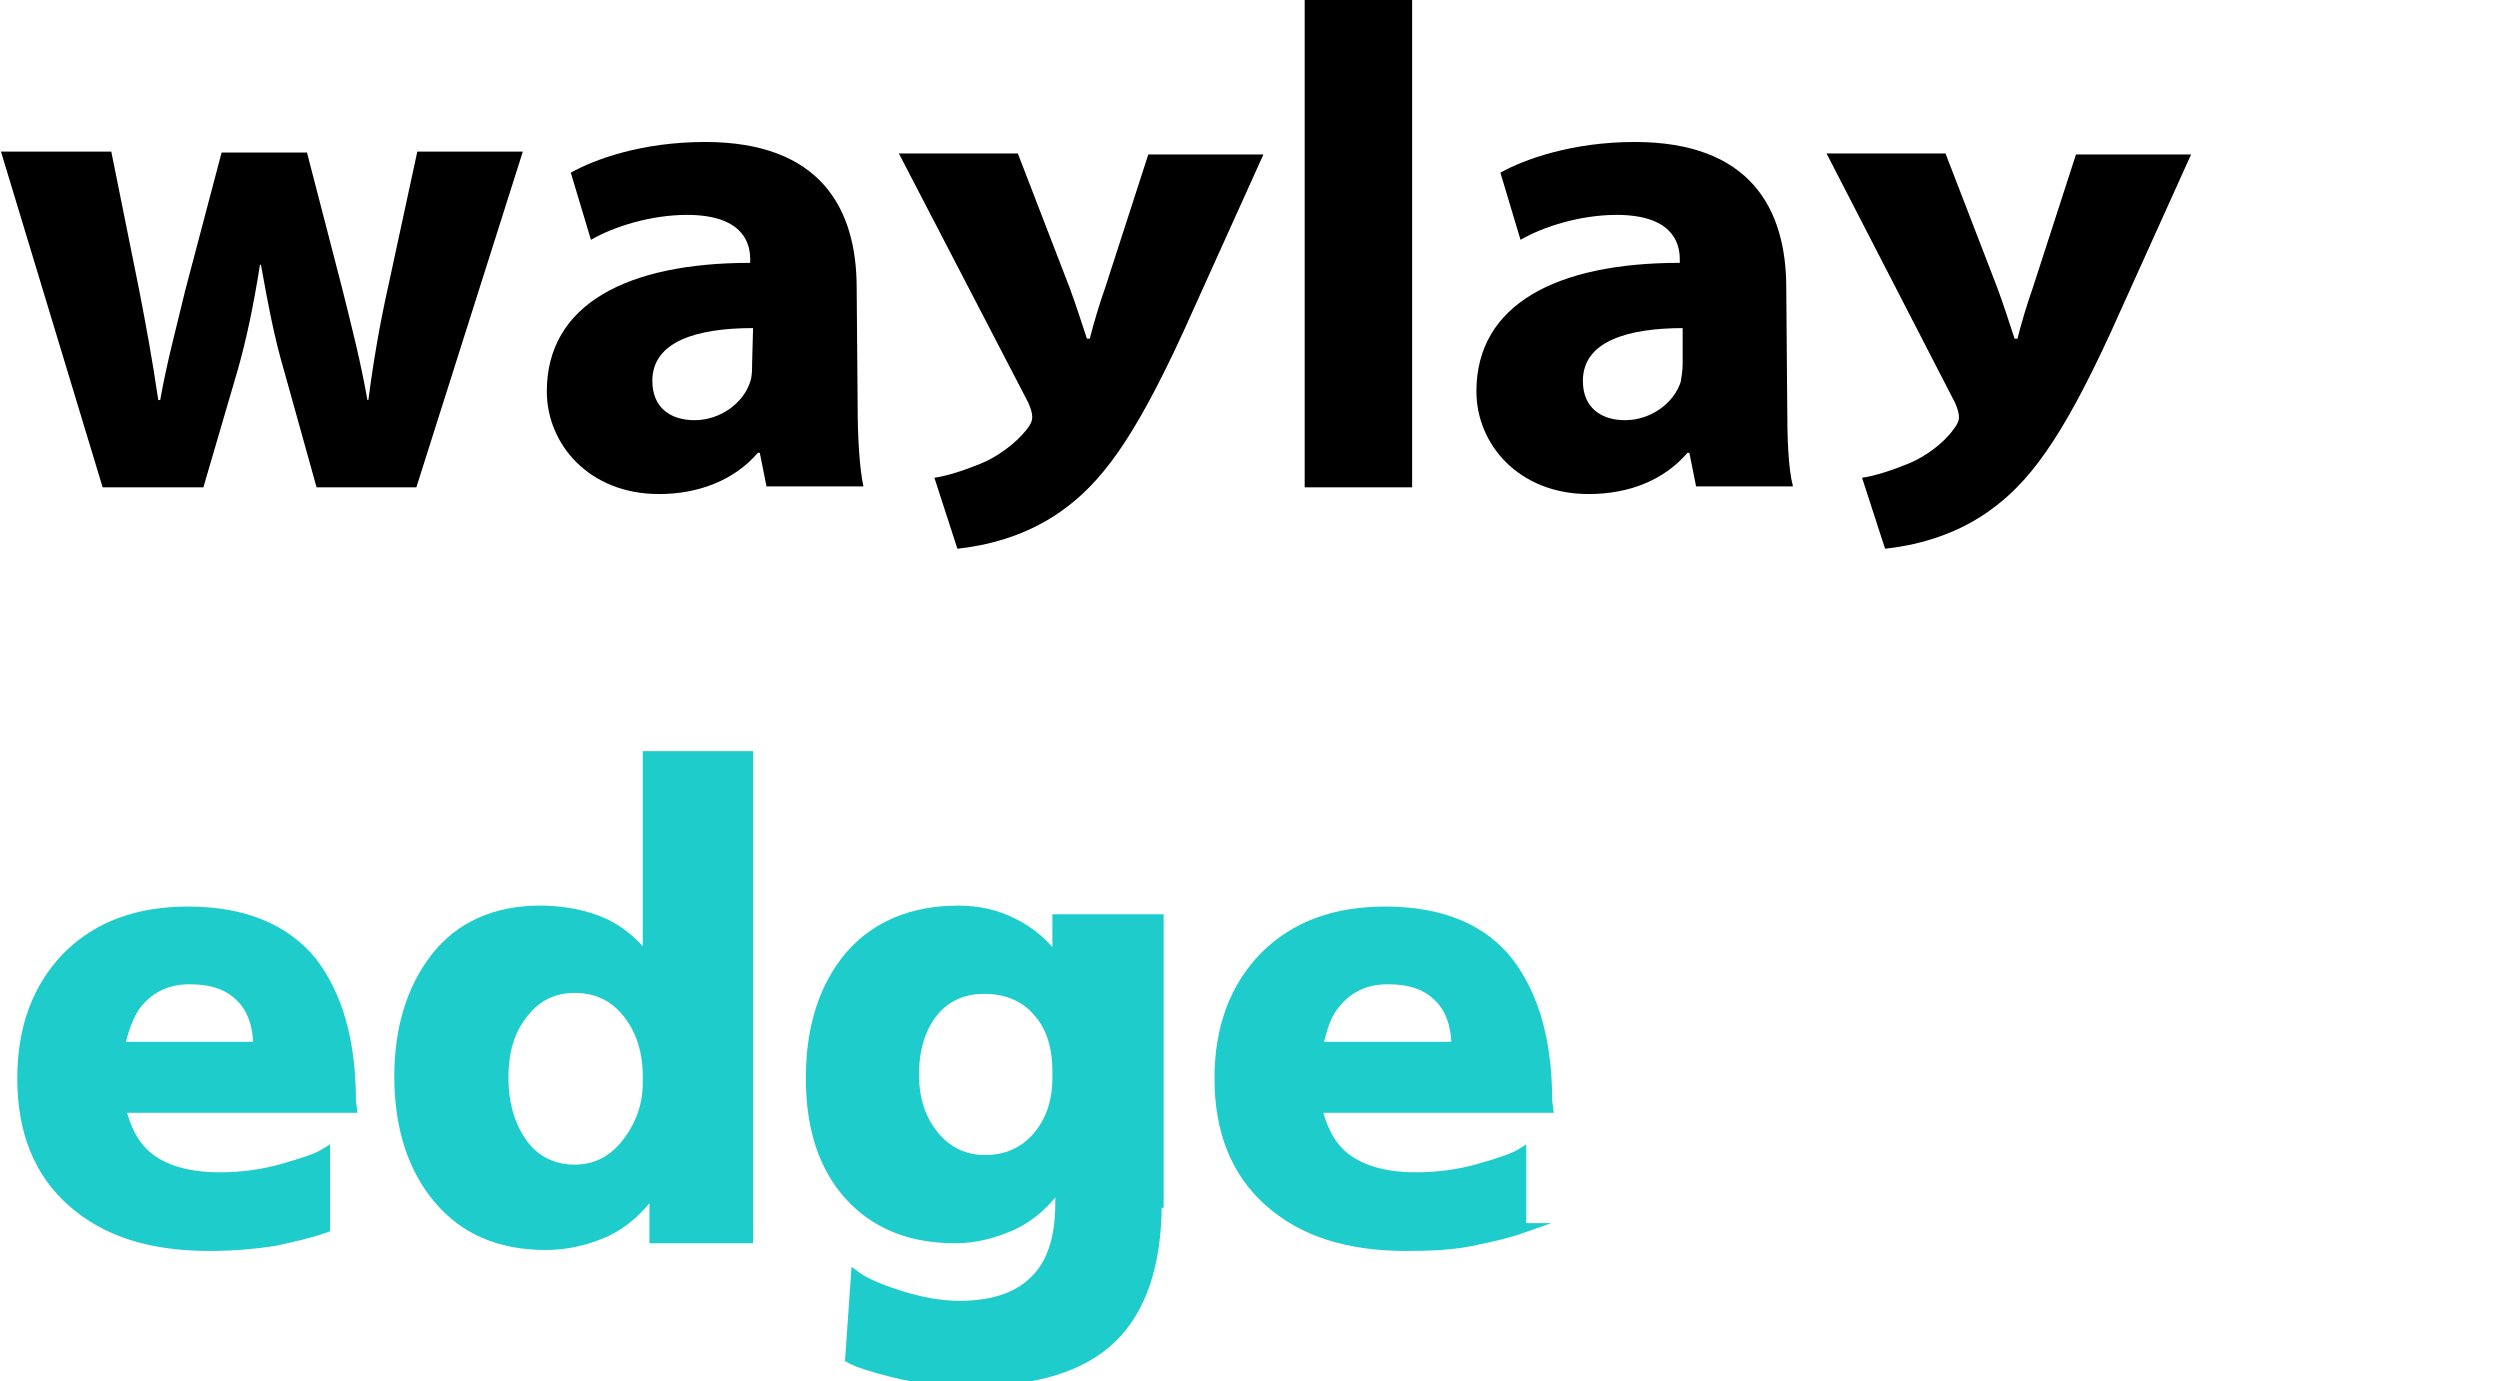
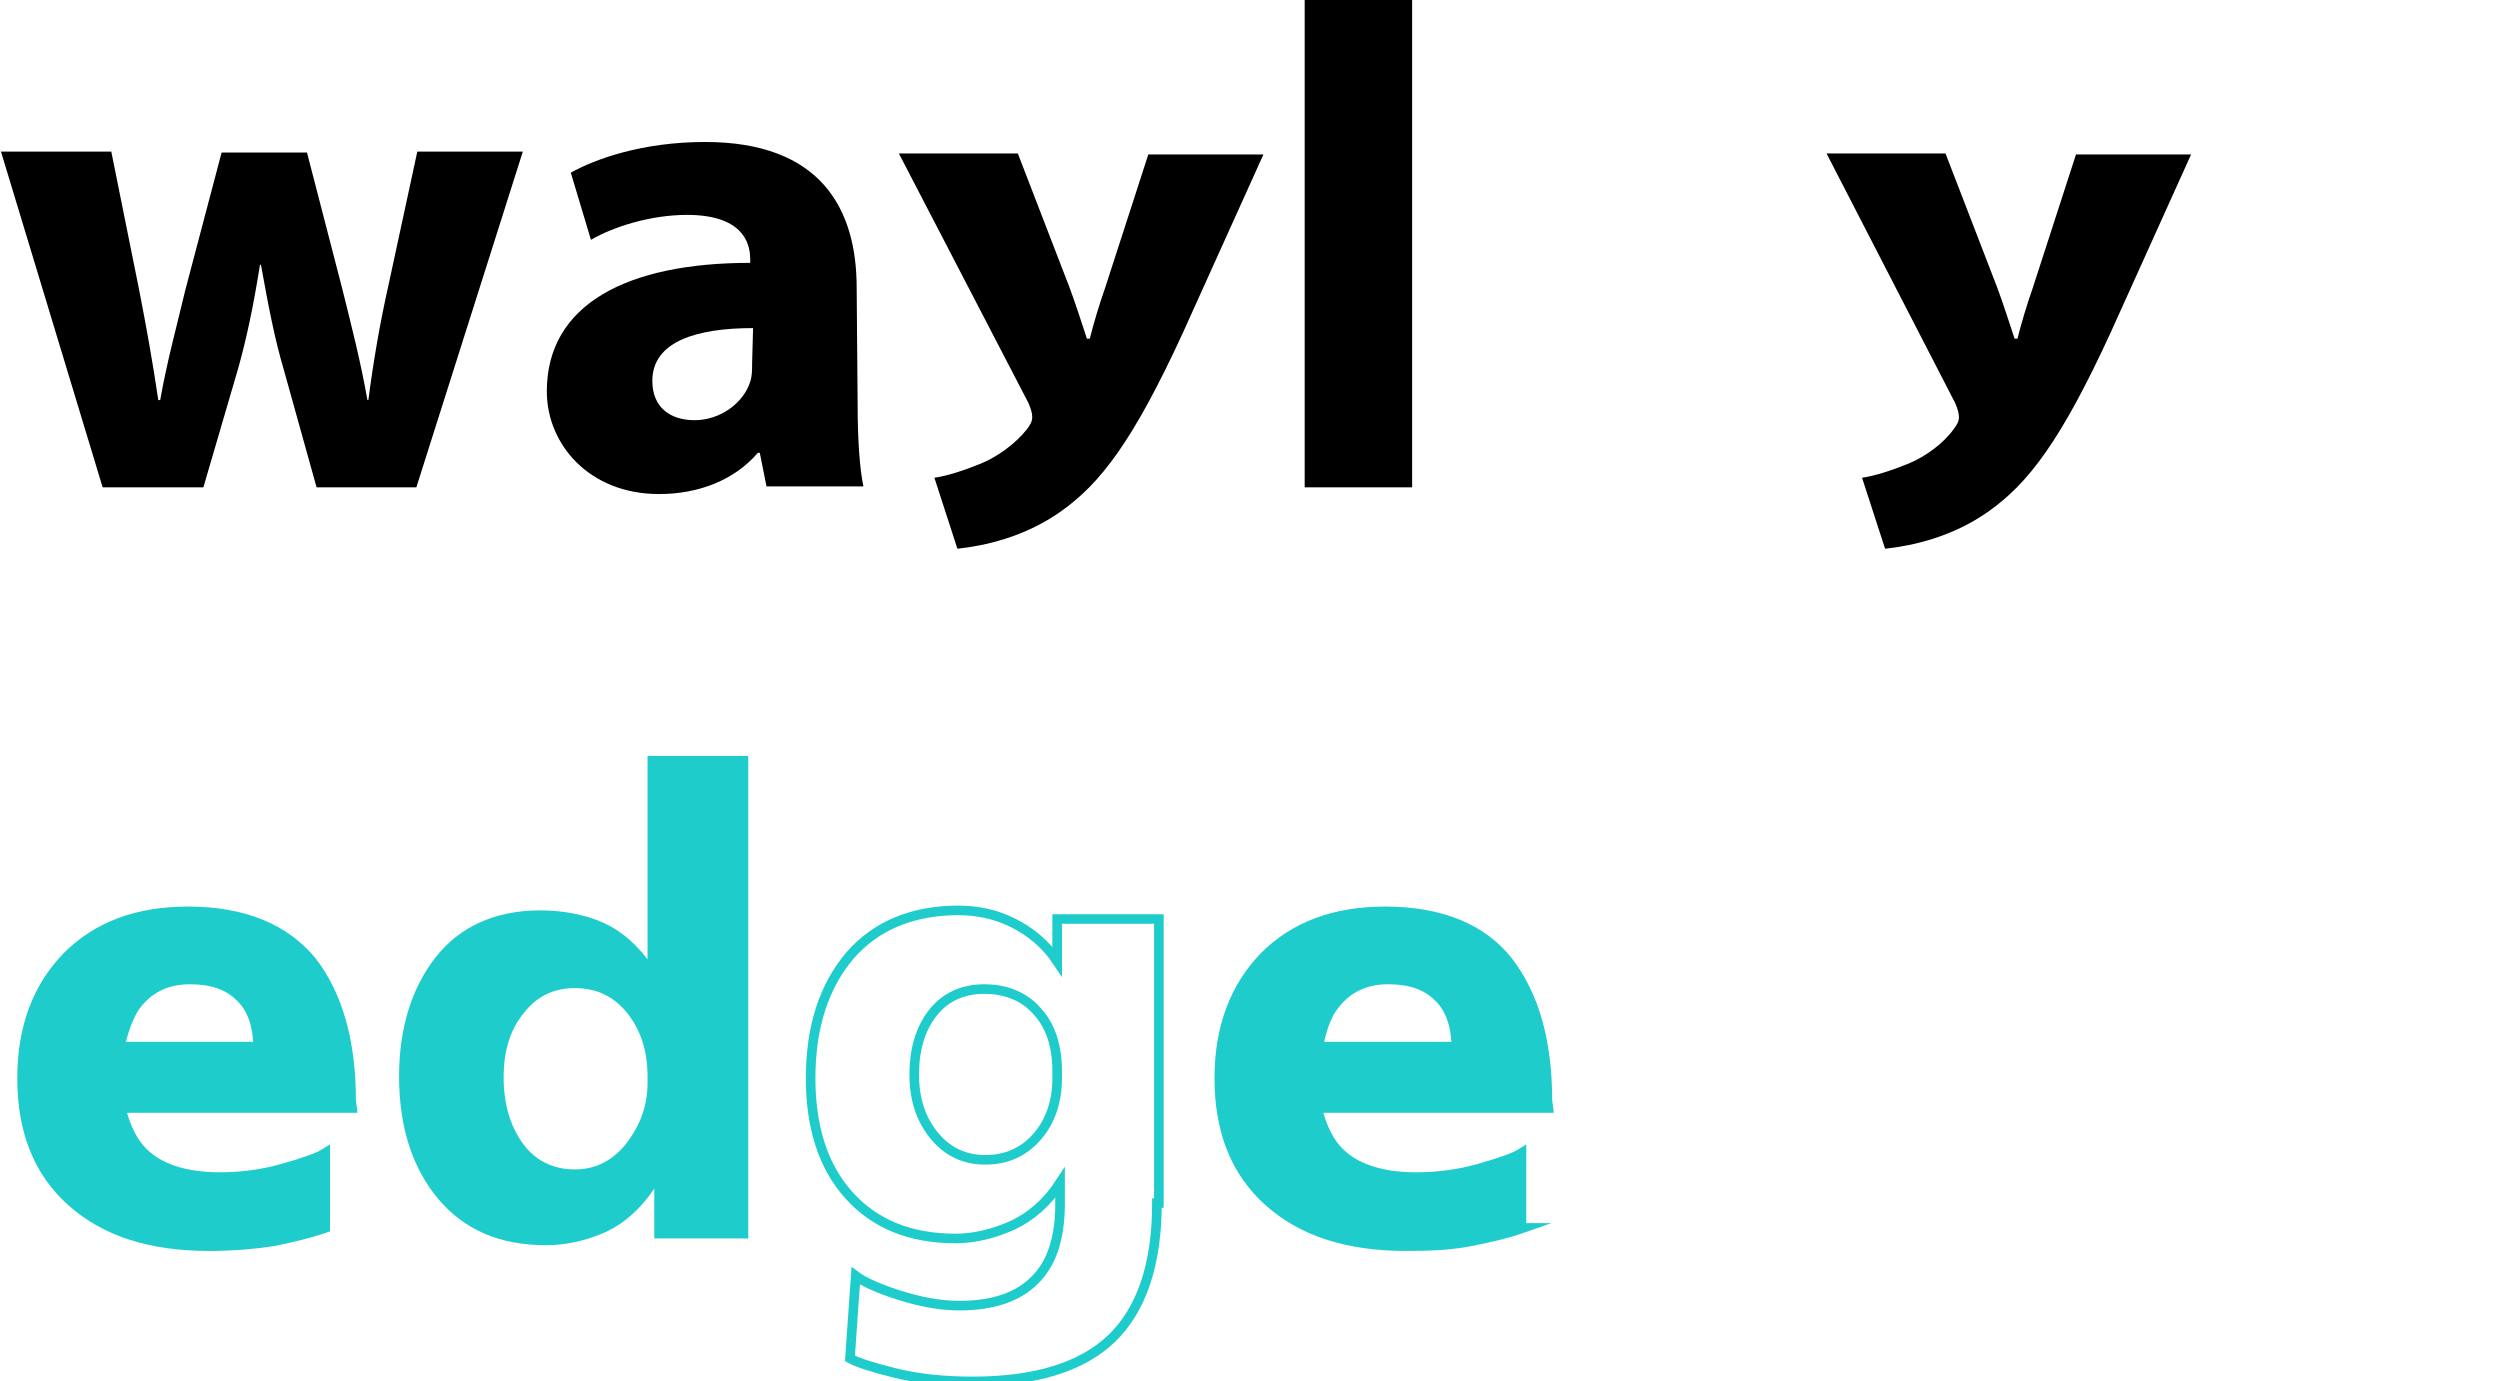
<svg xmlns="http://www.w3.org/2000/svg" version="1.1" id="Layer_1" x="0px" y="0px" viewBox="0 0 260.6 144" style="enable-background:new 0 0 260.6 144;" xml:space="preserve">
  <style type="text/css">
	.st0{enable-background:new    ;}
	.st1{fill:#1FCCCC;}
	.st2{fill:none;stroke:#1FCCCC;stroke-miterlimit:10;}
</style>
  <g>
    <path d="M11.6,15.8l2.9,14.4c0.7,3.6,1.4,7.4,2,11.5h0.2c0.7-4,1.8-8,2.6-11.4l3.8-14.4H32l3.6,13.9c1,4,2,7.9,2.7,11.9h0.1   c0.5-3.9,1.2-8,2.1-12l3-13.9h11l-11.1,35H33l-3.4-12.2c-1-3.4-1.6-6.6-2.4-11h-0.1c-0.7,4.4-1.4,7.7-2.3,10.9l-3.6,12.3H10.7   l-10.6-35H11.6z" />
    <path d="M89.4,42.3c0,3.3,0.2,6.5,0.6,8.4H79.9l-0.7-3.5H79c-2.4,2.8-6.1,4.3-10.3,4.3c-7.3,0-11.7-5.2-11.7-10.7   c0-9.1,8.4-13.4,21.2-13.4V27c0-1.9-1-4.6-6.6-4.6c-3.7,0-7.6,1.2-10,2.6l-2.1-7c2.5-1.4,7.4-3.2,14-3.2c12,0,15.8,6.9,15.8,15.2   L89.4,42.3L89.4,42.3z M78.5,34.2c-5.9,0-10.5,1.4-10.5,5.5c0,2.8,1.9,4.1,4.4,4.1c2.7,0,5.1-1.8,5.8-4c0.2-0.6,0.2-1.2,0.2-1.9   L78.5,34.2L78.5,34.2z" />
    <rect x="136" y="0" width="11.2" height="50.8" />
-     <path d="M186.3,42.3c0,3.3,0.1,6.5,0.6,8.4h-10.1l-0.7-3.5h-0.2c-2.4,2.8-6,4.3-10.3,4.3c-7.3,0-11.7-5.2-11.7-10.7   c0-9.1,8.4-13.4,21.2-13.4V27c0-1.9-1-4.6-6.6-4.6c-3.7,0-7.6,1.2-10,2.6l-2.1-7c2.5-1.4,7.5-3.2,14-3.2c12,0,15.8,6.9,15.8,15.2   L186.3,42.3L186.3,42.3z M175.5,34.2c-5.9,0-10.5,1.4-10.5,5.5c0,2.8,1.9,4.1,4.4,4.1c2.7,0,5.1-1.8,5.8-4c0.1-0.6,0.2-1.2,0.2-1.9   V34.2z" />
    <path d="M106.1,16l5.4,14c0.6,1.6,1.3,3.8,1.8,5.3h0.3c0.4-1.6,1-3.6,1.6-5.3l4.5-13.9h12l-8.4,18.6c-5.2,11.3-8.6,15.7-12.7,18.6   c-3.8,2.7-8,3.6-10.8,3.9l-2.4-7.4c1.4-0.2,3.2-0.8,4.9-1.5c1.7-0.7,3.6-2.1,4.7-3.5c0.4-0.5,0.6-0.9,0.6-1.3s-0.1-0.8-0.4-1.5   L93.7,16L106.1,16L106.1,16z" />
    <path d="M202.8,16l5.4,14c0.6,1.6,1.3,3.8,1.8,5.3h0.3c0.4-1.6,1-3.6,1.6-5.3l4.5-13.9h12l-8.4,18.6c-5.2,11.3-8.6,15.7-12.7,18.6   c-3.8,2.7-8,3.6-10.8,3.9l-2.4-7.4c1.4-0.2,3.2-0.8,4.9-1.5c1.7-0.7,3.6-2.1,4.6-3.5c0.4-0.5,0.6-0.9,0.6-1.3s-0.1-0.8-0.4-1.5   L190.4,16L202.8,16L202.8,16z" />
  </g>
  <g class="st0">
    <path class="st1" d="M33.9,128c-1.7,0.6-3.5,1-5.4,1.4c-2,0.3-4.2,0.5-6.7,0.5c-6.1,0-10.8-1.5-14.3-4.6c-3.5-3.1-5.2-7.4-5.2-12.9   c0-5.3,1.6-9.5,4.7-12.7c3.2-3.2,7.4-4.7,12.6-4.7c5.8,0,10.1,1.8,12.9,5.2c2.7,3.5,4.1,8.3,4.1,14.5l0.1,0.8H12.6   c0.5,2.1,1.3,3.6,2.3,4.6c1.7,1.7,4.4,2.6,8,2.6c2.3,0,4.5-0.3,6.6-0.9c2.1-0.6,3.6-1.1,4.4-1.6V128z M12.5,109.1h13.7l0.7,0.1   c0-2.4-0.7-4.2-1.9-5.3c-1.2-1.2-2.9-1.8-5.2-1.8c-2.4,0-4.3,0.9-5.7,2.8C13.5,105.8,12.9,107.2,12.5,109.1z" />
    <path class="st1" d="M68.2,123.9c-1.4,2.1-3.1,3.6-5,4.5c-2,0.9-4.1,1.4-6.3,1.4c-4.8,0-8.5-1.6-11.2-4.8   c-2.7-3.2-4.1-7.5-4.1-12.8c0-5,1.3-9.2,3.8-12.4s6.2-4.9,10.9-4.9c2,0,4,0.3,5.9,1c1.9,0.7,3.7,2,5.3,4.1V78.8H78v50.3h-9.8V123.9   z M67.5,112.9v-0.7c0-2.8-0.8-5-2.2-6.7c-1.4-1.7-3.2-2.5-5.4-2.5c-2.2,0-4,0.9-5.3,2.6c-1.4,1.7-2.1,3.9-2.1,6.7   c0,2.8,0.7,5.1,2,6.9c1.3,1.8,3.2,2.7,5.4,2.7c2.2,0,3.9-0.9,5.3-2.6C66.7,117.4,67.5,115.3,67.5,112.9z" />
-     <path class="st1" d="M120.6,125.4c0,6.4-1.6,11.1-4.7,14.1c-3.1,3-8,4.5-14.5,4.5c-3.1,0-5.8-0.3-8.2-0.9c-2.4-0.6-3.9-1.1-4.6-1.5   l0.6-8.6c0.8,0.6,2.3,1.3,4.5,2s4.3,1.1,6.3,1.1c3.5,0,6.1-0.9,7.8-2.6c1.8-1.7,2.7-4.4,2.7-8v-2.2c-1.3,2-3,3.5-4.9,4.4   c-2,0.9-4,1.4-6,1.4c-4.7,0-8.4-1.5-11.1-4.5c-2.7-3-4-7.1-4-12.2c0-5.4,1.4-9.6,4.1-12.8c2.7-3.1,6.5-4.7,11.3-4.7   c2,0,3.9,0.4,5.7,1.3c1.8,0.9,3.4,2.2,4.6,4v-4.4h10.6V125.4z M110.2,112.4v-0.7c0-2.7-0.7-4.8-2.1-6.3c-1.3-1.5-3.2-2.3-5.5-2.3   c-2.2,0-4,0.8-5.3,2.4c-1.3,1.6-2,3.8-2,6.5c0,2.6,0.7,4.7,2.1,6.4c1.4,1.7,3.2,2.5,5.3,2.5c2.2,0,4-0.8,5.4-2.4   C109.5,116.9,110.2,114.8,110.2,112.4z" />
    <path class="st1" d="M158.8,128c-1.7,0.6-3.5,1-5.5,1.4s-4.2,0.5-6.7,0.5c-6.1,0-10.8-1.5-14.3-4.6c-3.5-3.1-5.2-7.4-5.2-12.9   c0-5.3,1.6-9.5,4.7-12.7c3.2-3.2,7.4-4.7,12.6-4.7c5.8,0,10.1,1.8,12.8,5.2c2.7,3.5,4.1,8.3,4.1,14.5l0.1,0.8h-24.1   c0.5,2.1,1.3,3.6,2.3,4.6c1.7,1.7,4.4,2.6,8,2.6c2.3,0,4.5-0.3,6.6-0.9s3.6-1.1,4.4-1.6V128z M137.4,109.1h13.7l0.7,0.1   c0-2.4-0.7-4.2-1.9-5.3c-1.2-1.2-2.9-1.8-5.2-1.8c-2.4,0-4.3,0.9-5.7,2.8C138.3,105.8,137.8,107.2,137.4,109.1z" />
  </g>
  <g class="st0">
    <path class="st2" d="M33.9,128c-1.7,0.6-3.5,1-5.4,1.4c-2,0.3-4.2,0.5-6.7,0.5c-6.1,0-10.8-1.5-14.3-4.6c-3.5-3.1-5.2-7.4-5.2-12.9   c0-5.3,1.6-9.5,4.7-12.7c3.2-3.2,7.4-4.7,12.6-4.7c5.8,0,10.1,1.8,12.9,5.2c2.7,3.5,4.1,8.3,4.1,14.5l0.1,0.8H12.6   c0.5,2.1,1.3,3.6,2.3,4.6c1.7,1.7,4.4,2.6,8,2.6c2.3,0,4.5-0.3,6.6-0.9c2.1-0.6,3.6-1.1,4.4-1.6V128z M12.5,109.1h13.7l0.7,0.1   c0-2.4-0.7-4.2-1.9-5.3c-1.2-1.2-2.9-1.8-5.2-1.8c-2.4,0-4.3,0.9-5.7,2.8C13.5,105.8,12.9,107.2,12.5,109.1z" />
-     <path class="st2" d="M68.2,123.9c-1.4,2.1-3.1,3.6-5,4.5c-2,0.9-4.1,1.4-6.3,1.4c-4.8,0-8.5-1.6-11.2-4.8   c-2.7-3.2-4.1-7.5-4.1-12.8c0-5,1.3-9.2,3.8-12.4s6.2-4.9,10.9-4.9c2,0,4,0.3,5.9,1c1.9,0.7,3.7,2,5.3,4.1V78.8H78v50.3h-9.8V123.9   z M67.5,112.9v-0.7c0-2.8-0.8-5-2.2-6.7c-1.4-1.7-3.2-2.5-5.4-2.5c-2.2,0-4,0.9-5.3,2.6c-1.4,1.7-2.1,3.9-2.1,6.7   c0,2.8,0.7,5.1,2,6.9c1.3,1.8,3.2,2.7,5.4,2.7c2.2,0,3.9-0.9,5.3-2.6C66.7,117.4,67.5,115.3,67.5,112.9z" />
    <path class="st2" d="M120.6,125.4c0,6.4-1.6,11.1-4.7,14.1c-3.1,3-8,4.5-14.5,4.5c-3.1,0-5.8-0.3-8.2-0.9c-2.4-0.6-3.9-1.1-4.6-1.5   l0.6-8.6c0.8,0.6,2.3,1.3,4.5,2s4.3,1.1,6.3,1.1c3.5,0,6.1-0.9,7.8-2.6c1.8-1.7,2.7-4.4,2.7-8v-2.2c-1.3,2-3,3.5-4.9,4.4   c-2,0.9-4,1.4-6,1.4c-4.7,0-8.4-1.5-11.1-4.5c-2.7-3-4-7.1-4-12.2c0-5.4,1.4-9.6,4.1-12.8c2.7-3.1,6.5-4.7,11.3-4.7   c2,0,3.9,0.4,5.7,1.3c1.8,0.9,3.4,2.2,4.6,4v-4.4h10.6V125.4z M110.2,112.4v-0.7c0-2.7-0.7-4.8-2.1-6.3c-1.3-1.5-3.2-2.3-5.5-2.3   c-2.2,0-4,0.8-5.3,2.4c-1.3,1.6-2,3.8-2,6.5c0,2.6,0.7,4.7,2.1,6.4c1.4,1.7,3.2,2.5,5.3,2.5c2.2,0,4-0.8,5.4-2.4   C109.5,116.9,110.2,114.8,110.2,112.4z" />
    <path class="st2" d="M158.8,128c-1.7,0.6-3.5,1-5.5,1.4s-4.2,0.5-6.7,0.5c-6.1,0-10.8-1.5-14.3-4.6c-3.5-3.1-5.2-7.4-5.2-12.9   c0-5.3,1.6-9.5,4.7-12.7c3.2-3.2,7.4-4.7,12.6-4.7c5.8,0,10.1,1.8,12.8,5.2c2.7,3.5,4.1,8.3,4.1,14.5l0.1,0.8h-24.1   c0.5,2.1,1.3,3.6,2.3,4.6c1.7,1.7,4.4,2.6,8,2.6c2.3,0,4.5-0.3,6.6-0.9s3.6-1.1,4.4-1.6V128z M137.4,109.1h13.7l0.7,0.1   c0-2.4-0.7-4.2-1.9-5.3c-1.2-1.2-2.9-1.8-5.2-1.8c-2.4,0-4.3,0.9-5.7,2.8C138.3,105.8,137.8,107.2,137.4,109.1z" />
  </g>
</svg>